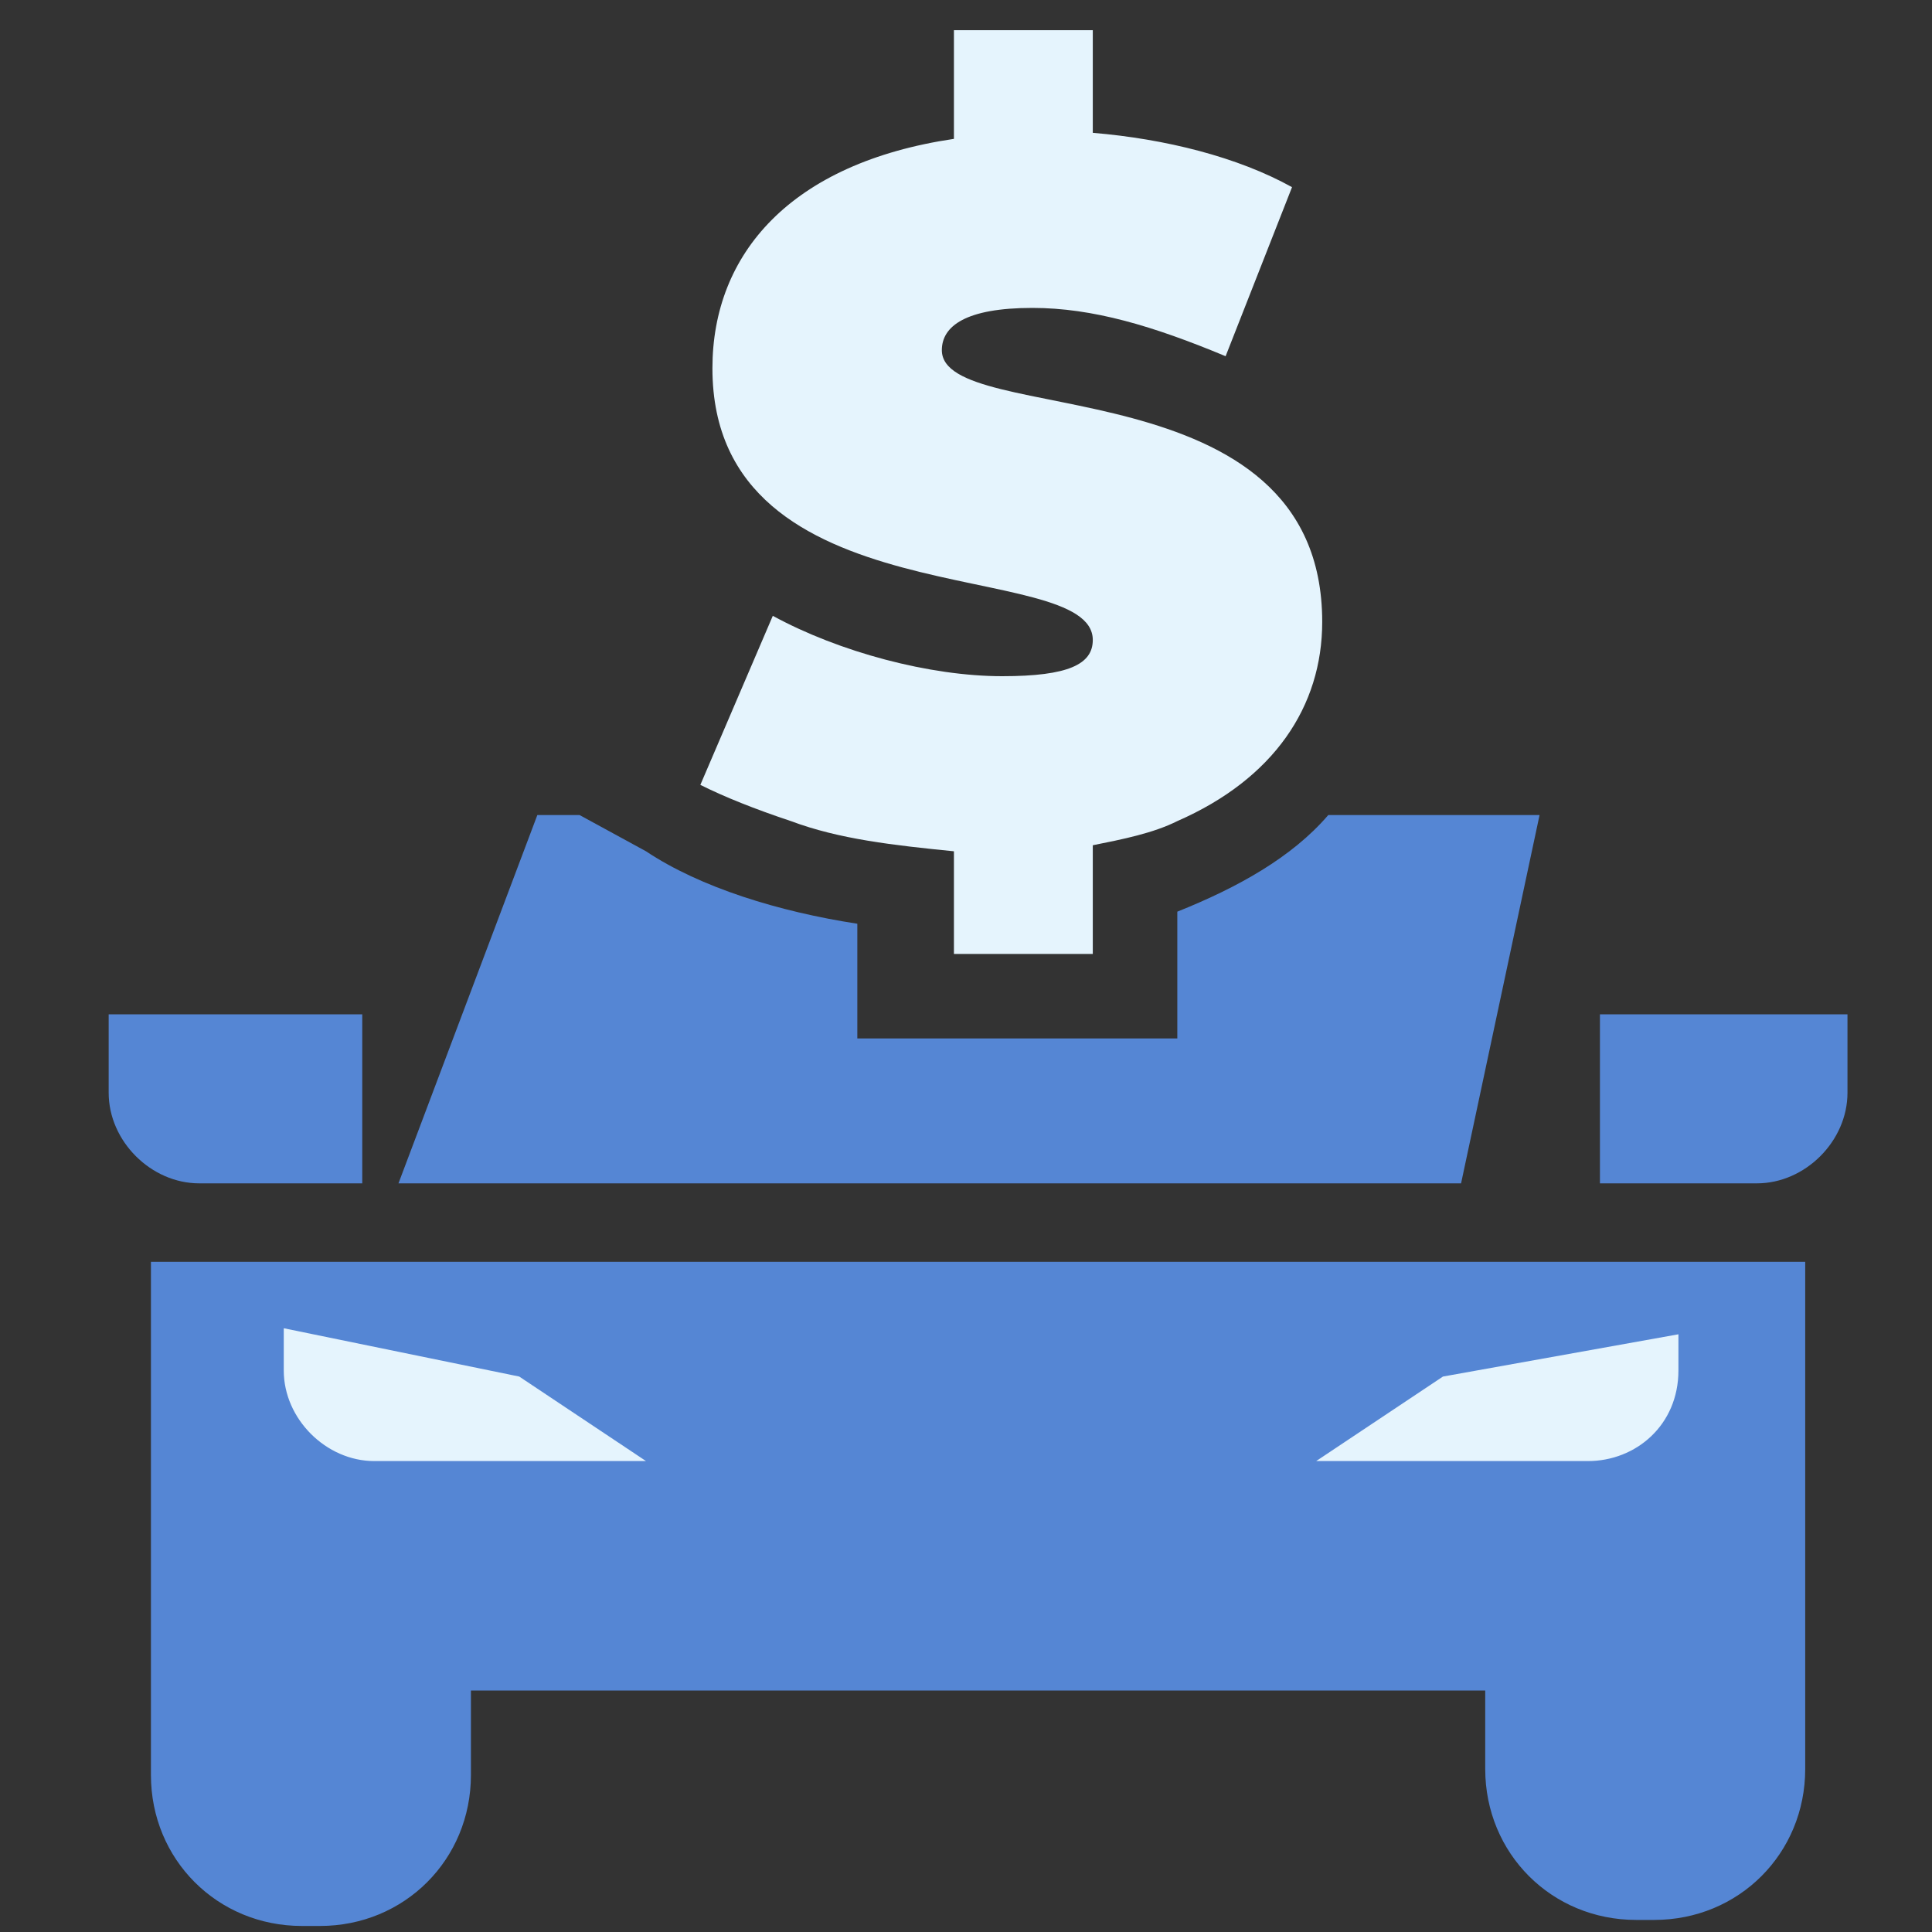
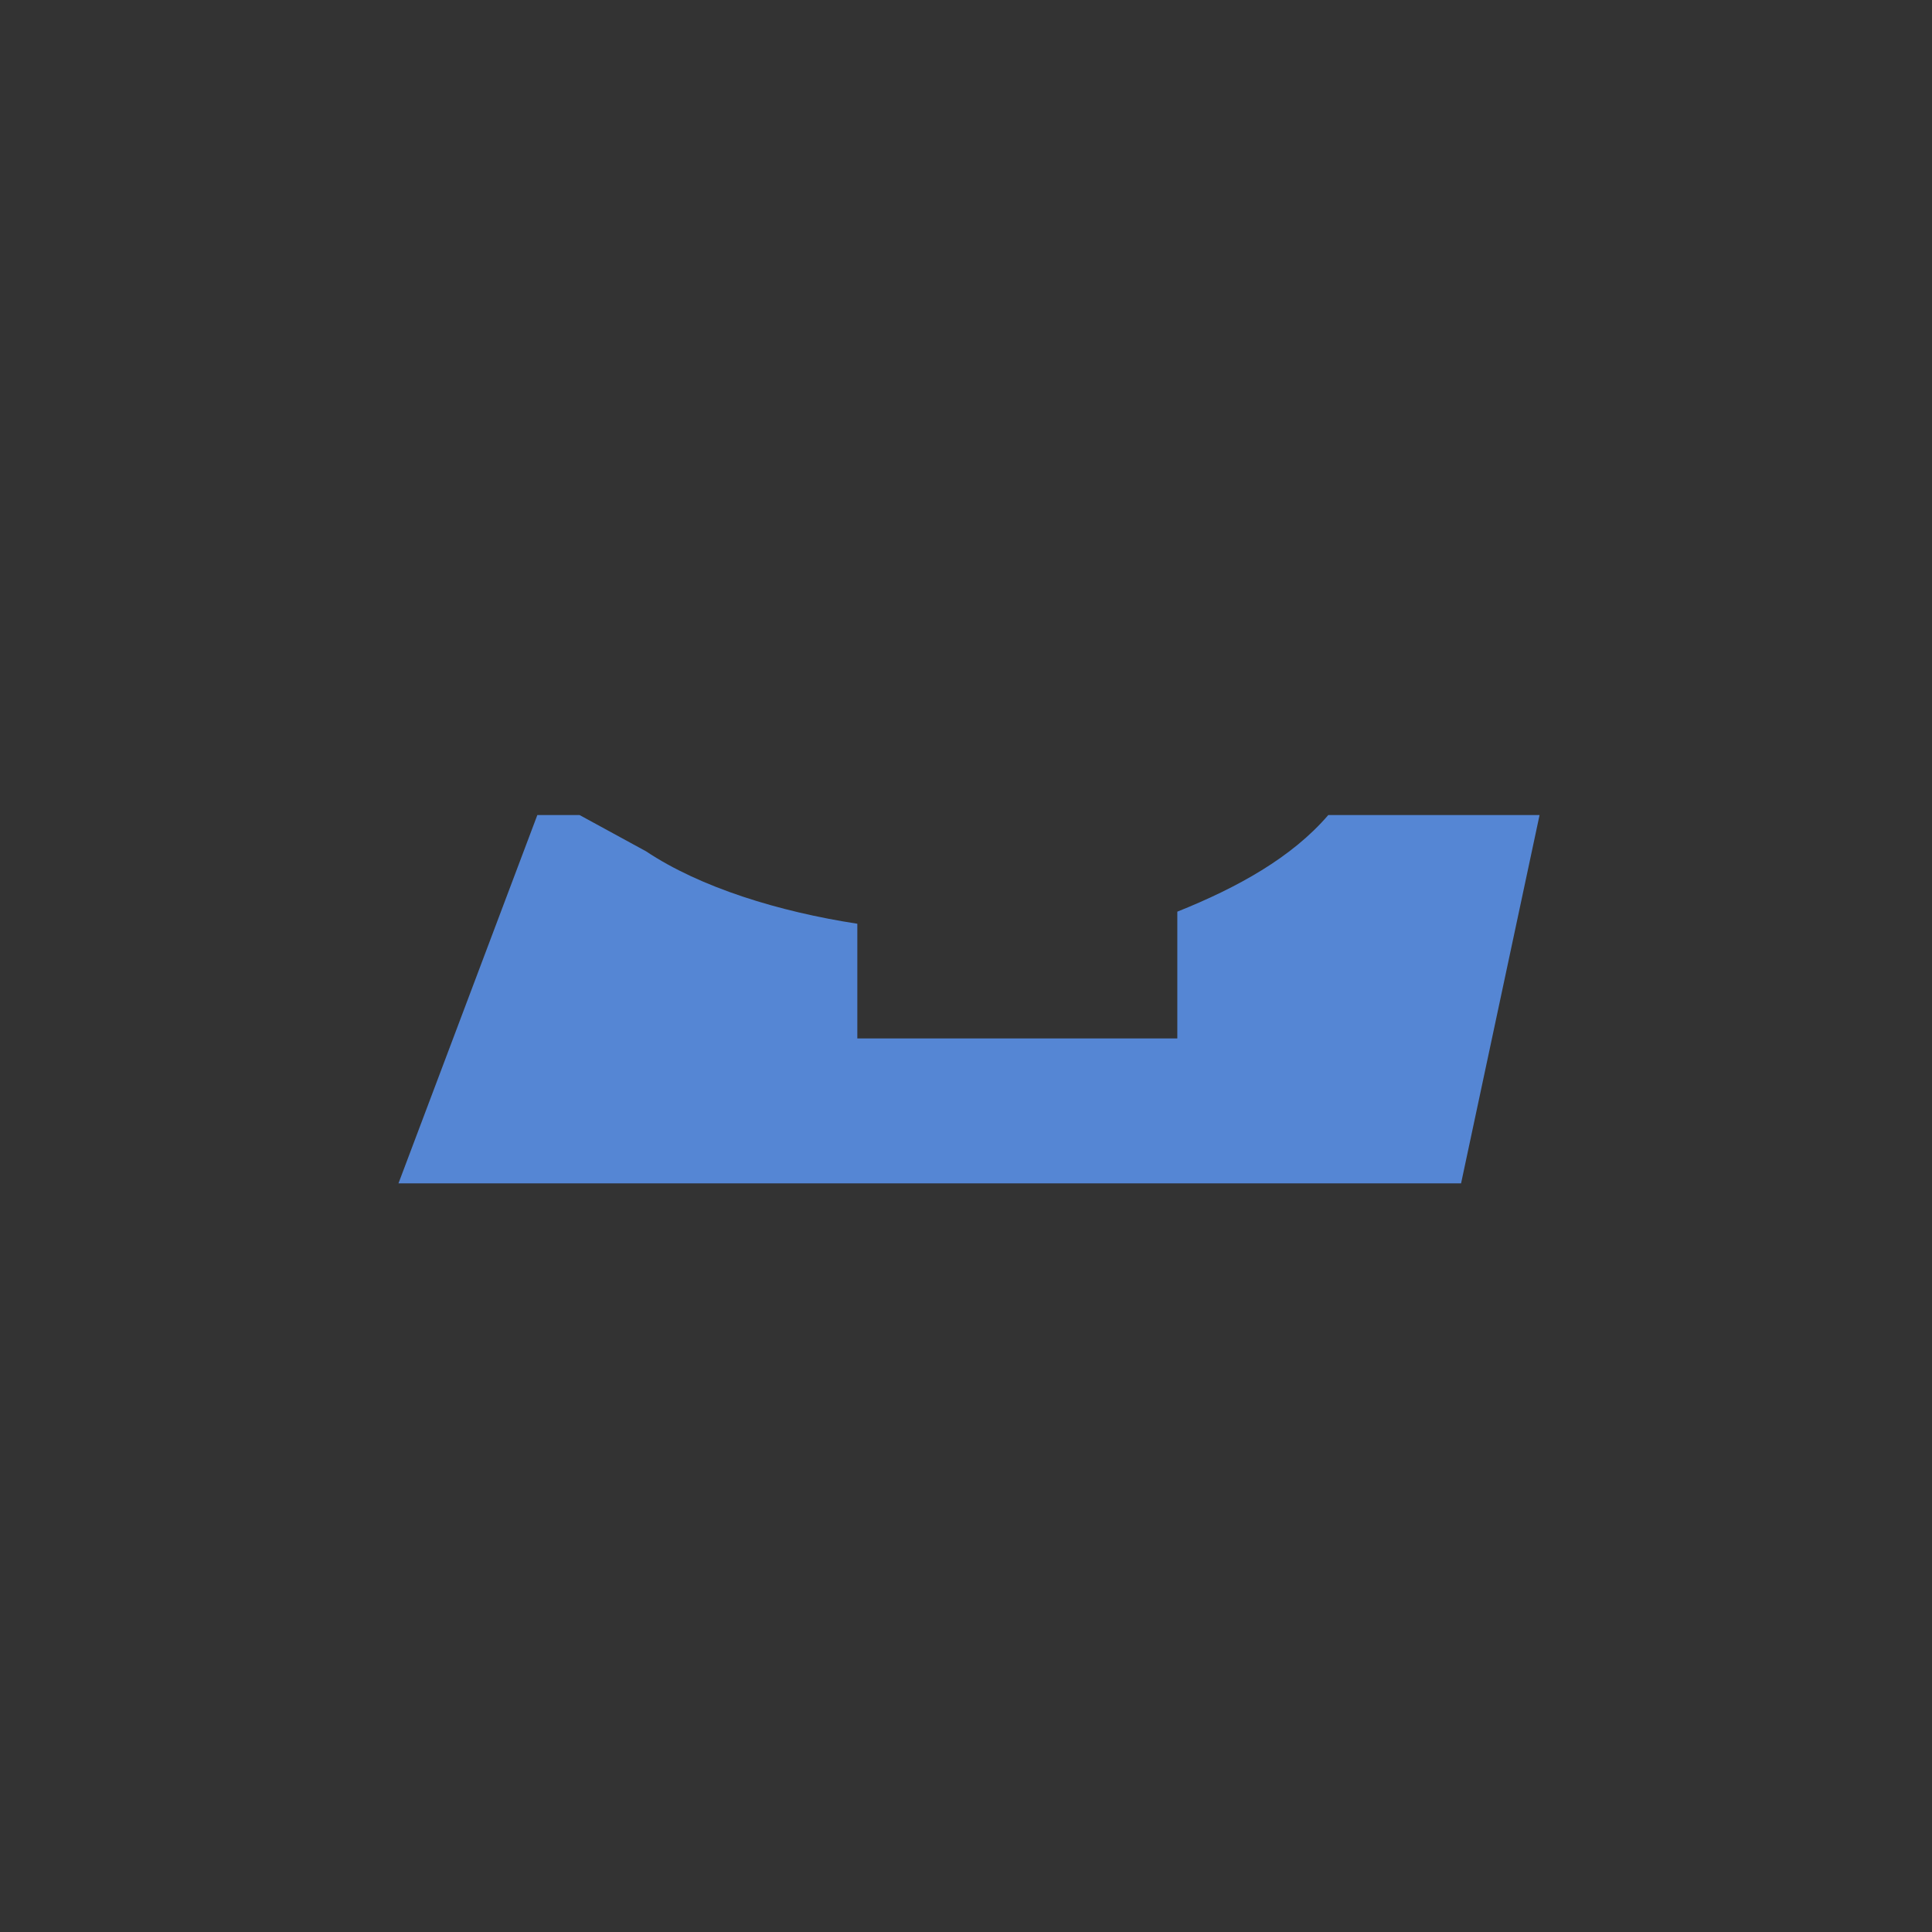
<svg xmlns="http://www.w3.org/2000/svg" version="1.1" id="Layer_1" x="0px" y="0px" viewBox="0 0 32 32" style="enable-background:new 0 0 32 32;" xml:space="preserve">
  <rect x="0" y="0" width="32" height="32" fill="#333333" stroke="none" />
  <style type="text/css">
	.st0{fill-rule:evenodd;clip-rule:evenodd;fill:#5586D4;}
	.st1{fill-rule:evenodd;clip-rule:evenodd;fill:#E5F4FD;}
	.st2{fill:#E5F4FD;}
	.st3{fill:none;}
	.st4{fill:#5586D4;}
</style>
-   <path class="st0" d="M29.1,19.6h-2.6v-2.8h4.1v1.3C30.6,18.9,29.9,19.6,29.1,19.6z M3.3,19.6h2.7v-2.8H1.8v1.3  C1.8,18.9,2.5,19.6,3.3,19.6 M29.9,25.7v-4.8H2.5v8.5c0,1.4,1.1,2.5,2.5,2.5h0.3c1.4,0,2.5-1.1,2.5-2.5V28h16.8v1.3  c0,1.4,1.1,2.5,2.5,2.5h0.3c1.4,0,2.5-1.1,2.5-2.5L29.9,25.7L29.9,25.7z" />
-   <path class="st1" d="M21.8,24.2l2.1-1.4l3.9-0.7v0.6c0,0.9-0.7,1.5-1.5,1.5L21.8,24.2L21.8,24.2z M10.7,24.2l-2.1-1.4L4.7,22v0.7  c0,0.8,0.7,1.5,1.5,1.5L10.7,24.2L10.7,24.2z" />
-   <path class="st2" d="M15.6,5.8c0-0.4,0.4-0.7,1.5-0.7c1,0,2,0.3,3.2,0.8l1.1-2.8c-0.9-0.5-2.1-0.8-3.3-0.9V0.5h-2.3v1.8  c-2.7,0.4-4,1.9-4,3.8c0,4.2,6.3,3.1,6.3,4.5c0,0.4-0.4,0.6-1.5,0.6c-1.2,0-2.7-0.4-3.8-1l-1.2,2.8c0.4,0.2,0.9,0.4,1.5,0.6  c0.8,0.3,1.7,0.4,2.7,0.5v1.7h2.3v-1.8c0.5-0.1,1-0.2,1.4-0.4c1.6-0.7,2.4-1.9,2.4-3.3C21.9,6,15.6,7.1,15.6,5.8L15.6,5.8z" />
-   <path class="st3" d="M16.6,11.1c-1.2,0-2.7-0.4-3.8-1l-1.2,2.8c0.4,0.2,0.9,0.4,1.5,0.6c0.8,0.3,1.7,0.4,2.7,0.5v1.7h2.3v-1.8  c0.5-0.1,1-0.2,1.4-0.4c1.6-0.7,2.4-1.9,2.4-3.3c0-4.2-6.3-3.1-6.3-4.4c0-0.4,0.4-0.7,1.5-0.7c1,0,2,0.3,3.2,0.8l1.1-2.8  c-0.9-0.5-2.1-0.8-3.3-0.9V0.5h-2.3v1.8c-2.7,0.4-4,1.9-4,3.8c0,4.2,6.3,3.1,6.3,4.5C18.1,10.9,17.7,11.1,16.6,11.1L16.6,11.1z" />
+   <path class="st3" d="M16.6,11.1c-1.2,0-2.7-0.4-3.8-1l-1.2,2.8c0.4,0.2,0.9,0.4,1.5,0.6c0.8,0.3,1.7,0.4,2.7,0.5h2.3v-1.8  c0.5-0.1,1-0.2,1.4-0.4c1.6-0.7,2.4-1.9,2.4-3.3c0-4.2-6.3-3.1-6.3-4.4c0-0.4,0.4-0.7,1.5-0.7c1,0,2,0.3,3.2,0.8l1.1-2.8  c-0.9-0.5-2.1-0.8-3.3-0.9V0.5h-2.3v1.8c-2.7,0.4-4,1.9-4,3.8c0,4.2,6.3,3.1,6.3,4.5C18.1,10.9,17.7,11.1,16.6,11.1L16.6,11.1z" />
  <path class="st4" d="M22,13.5c-0.6,0.7-1.5,1.2-2.5,1.6v2.1h-5.3v-1.9c-1.3-0.2-2.6-0.6-3.5-1.2l-1.1-0.6H8.9l-2.3,6.1h17.6l1.3-6.1  L22,13.5L22,13.5z" />
</svg>